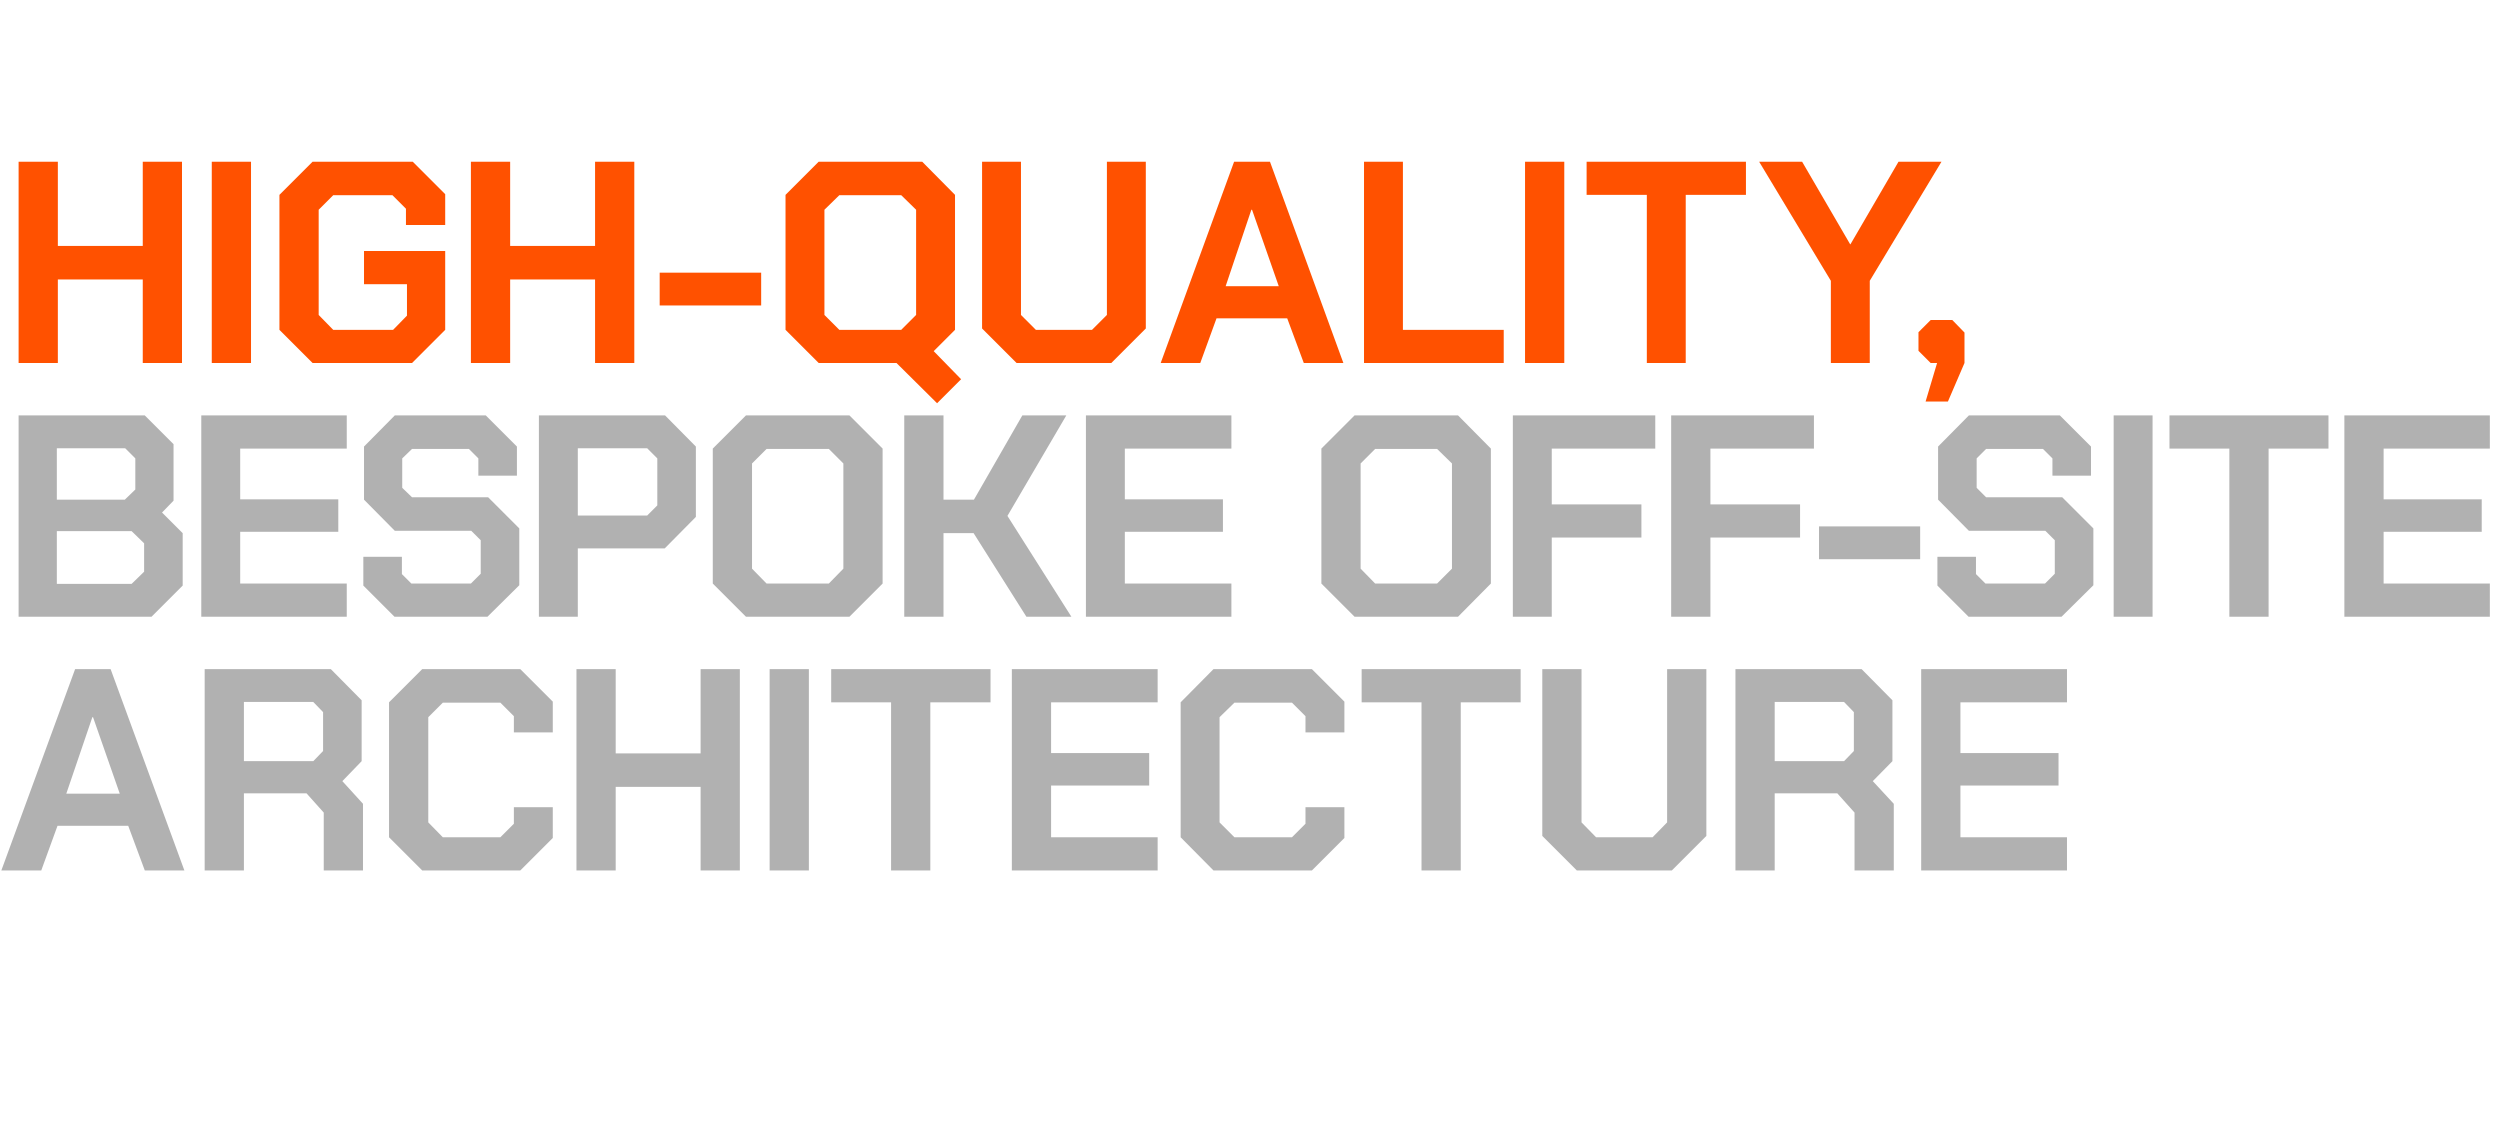
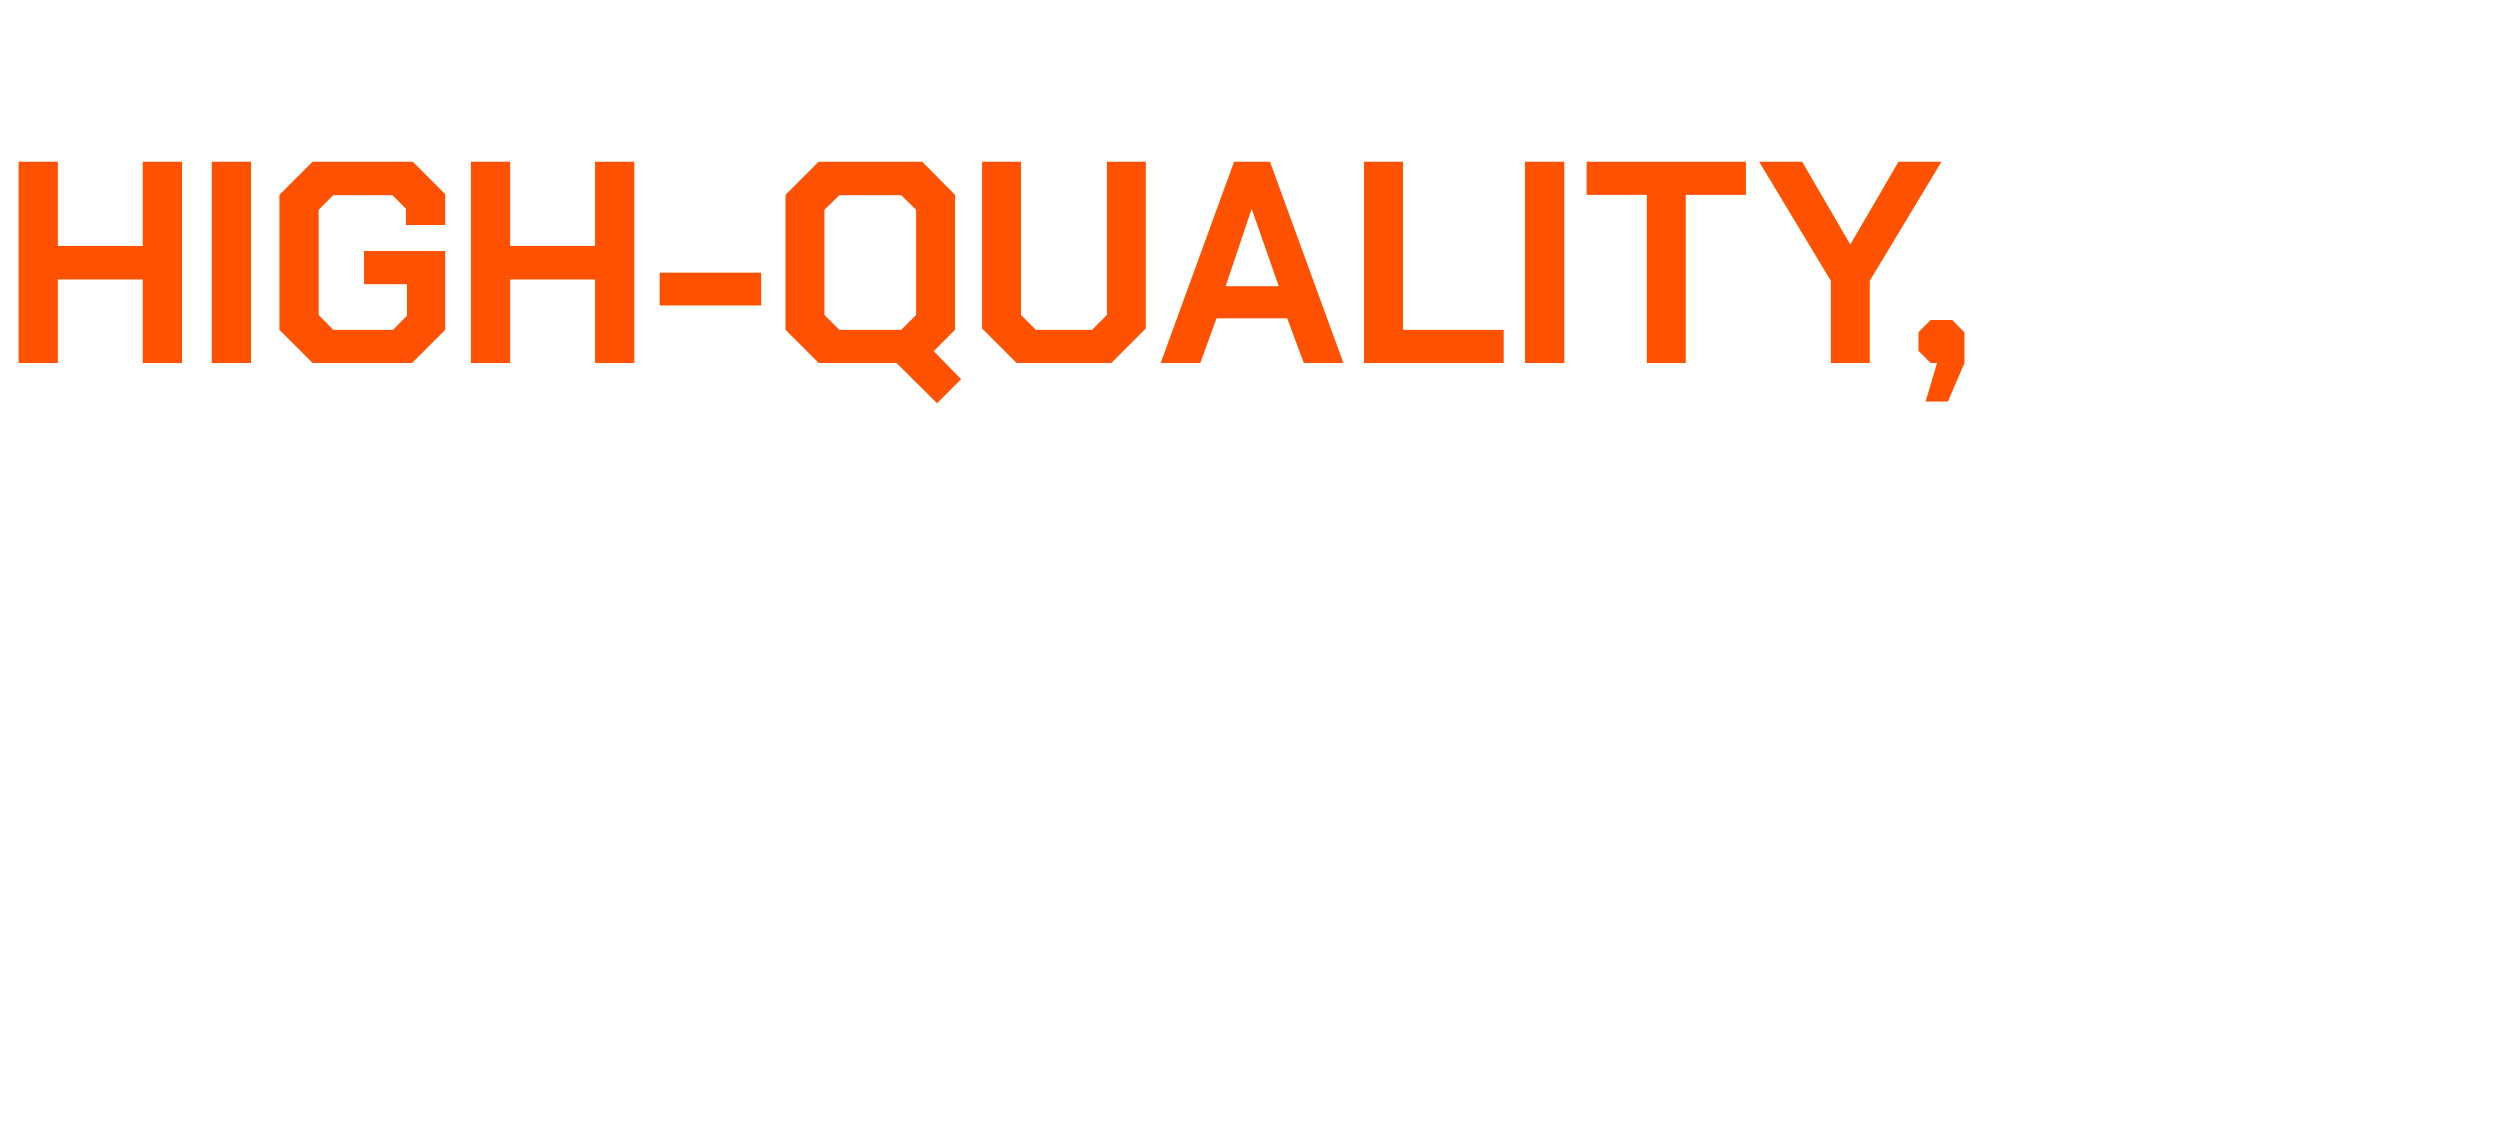
<svg xmlns="http://www.w3.org/2000/svg" version="1.1" width="739px" height="332.2px" viewBox="0 -23 739 332.2" style="top:-23px">
  <desc>High quality, Bespoke off site Architecture</desc>
  <defs />
  <g id="Polygon169143">
-     <path d="m22.2 174.8l10.5 0l21.8 59.5l-11.7 0l-4.9-13.2l-20.9 0l-4.8 13.2l-11.8 0l21.8-59.5zm13.2 36.8l-7.9-22.6l-.2 0l-7.7 22.6l15.8 0zm71.9 3l0 19.7l-11.6 0l0-17.1l-5.1-5.7l-18.5 0l0 22.8l-11.6 0l0-59.5l37.3 0l9.1 9.2l0 18l-5.7 5.9l6.1 6.7zm-35.2-12.6l20.5 0l2.9-3l0-11.5l-2.9-3l-20.5 0l0 17.5zm42.9 22.5l0-39.9l9.8-9.8l29 0l9.6 9.6l0 9.1l-11.5 0l0-4.8l-4-4l-17 0l-4.3 4.3l0 31.1l4.3 4.4l17 0l4-4l0-4.9l11.5 0l0 9.1l-9.6 9.6l-29 0l-9.8-9.8zm55.4-49.7l11.6 0l0 24.9l25.1 0l0-24.9l11.6 0l0 59.5l-11.6 0l0-24.7l-25.1 0l0 24.7l-11.6 0l0-59.5zm57.1 0l11.6 0l0 59.5l-11.6 0l0-59.5zm35.9 9.8l-17.7 0l0-9.8l47.1 0l0 9.8l-17.8 0l0 49.7l-11.6 0l0-49.7zm35.7-9.8l43.1 0l0 9.8l-31.5 0l0 15l29 0l0 9.6l-29 0l0 15.3l31.5 0l0 9.8l-43.1 0l0-59.5zm49.9 49.7l0-39.9l9.7-9.8l29.1 0l9.6 9.6l0 9.1l-11.5 0l0-4.8l-4-4l-17 0l-4.4 4.3l0 31.1l4.4 4.4l17 0l4-4l0-4.9l11.5 0l0 9.1l-9.6 9.6l-29.1 0l-9.7-9.8zm71.2-39.9l-17.7 0l0-9.8l47 0l0 9.8l-17.7 0l0 49.7l-11.6 0l0-49.7zm35.7 39.5l0-49.3l11.6 0l0 45.3l4.3 4.4l16.7 0l4.3-4.4l0-45.3l11.6 0l0 49.3l-10.2 10.2l-28.1 0l-10.2-10.2zm103.9-9.5l0 19.7l-11.6 0l0-17.1l-5.1-5.7l-18.5 0l0 22.8l-11.6 0l0-59.5l37.3 0l9.1 9.2l0 18l-5.8 5.9l6.2 6.7zm-35.2-12.6l20.5 0l2.9-3l0-11.5l-2.9-3l-20.5 0l0 17.5zm43.3-27.2l43.1 0l0 9.8l-31.5 0l0 15l29 0l0 9.6l-29 0l0 15.3l31.5 0l0 9.8l-43.1 0l0-59.5z" stroke="none" fill="#b1b1b1" />
-   </g>
+     </g>
  <g id="Polygon169142">
-     <path d="m5.5 99.8l37.3 0l8.5 8.5l0 16.7l-3.4 3.5l6.1 6.1l0 15.5l-9.2 9.2l-39.3 0l0-59.5zm31.4 24.9l3.1-3l0-9.2l-3-3l-20.2 0l0 15.2l20.1 0zm2 24.9l3.7-3.6l0-8.4l-3.7-3.6l-22.1 0l0 15.6l22.1 0zm20.6-49.8l43 0l0 9.8l-31.5 0l0 15l29 0l0 9.6l-29 0l0 15.3l31.5 0l0 9.8l-43 0l0-59.5zm47.9 50.3l0-8.5l11.4 0l0 5.1l2.8 2.8l17.6 0l2.9-2.9l0-9.9l-2.8-2.8l-22.6 0l-9.1-9.2l0-15.7l9.1-9.2l26.9 0l9.2 9.2l0 8.6l-11.4 0l0-5.1l-2.8-2.8l-16.8 0l-2.9 2.8l0 8.7l2.9 2.8l22.5 0l9.2 9.2l0 16.8l-9.4 9.3l-27.5 0l-9.2-9.2zm51.9-50.3l37.3 0l9.1 9.2l0 20.8l-9.2 9.3l-25.7 0l0 20.2l-11.5 0l0-59.5zm32 29.6l3-3l0-13.9l-3-3l-20.5 0l0 19.9l20.5 0zm19.4 20.1l0-39.9l9.8-9.8l30.6 0l9.8 9.8l0 39.9l-9.8 9.8l-30.6 0l-9.8-9.8zm34.3 0l4.3-4.4l0-31.1l-4.3-4.3l-18.4 0l-4.3 4.3l0 31.1l4.3 4.4l18.4 0zm22.3-49.7l11.6 0l0 24.9l9 0l14.3-24.9l13 0l-17.4 29.7l18.9 29.8l-13.3 0l-15.6-24.7l-8.9 0l0 24.7l-11.6 0l0-59.5zm53.7 0l43 0l0 9.8l-31.5 0l0 15l29 0l0 9.6l-29 0l0 15.3l31.5 0l0 9.8l-43 0l0-59.5zm69.6 49.7l0-39.9l9.8-9.8l30.6 0l9.7 9.8l0 39.9l-9.7 9.8l-30.6 0l-9.8-9.8zm34.2 0l4.4-4.4l0-31.1l-4.4-4.3l-18.3 0l-4.3 4.3l0 31.1l4.3 4.4l18.3 0zm22.4-49.7l42.1 0l0 9.8l-30.6 0l0 16.5l26.5 0l0 9.8l-26.5 0l0 23.4l-11.5 0l0-59.5zm46.8 0l42.2 0l0 9.8l-30.6 0l0 16.5l26.5 0l0 9.8l-26.5 0l0 23.4l-11.6 0l0-59.5zm43.7 32.8l29.9 0l0 9.7l-29.9 0l0-9.7zm35 17.5l0-8.5l11.4 0l0 5.1l2.8 2.8l17.6 0l2.9-2.9l0-9.9l-2.8-2.8l-22.6 0l-9.1-9.2l0-15.7l9.1-9.2l26.9 0l9.2 9.2l0 8.6l-11.4 0l0-5.1l-2.8-2.8l-16.8 0l-2.8 2.8l0 8.7l2.8 2.8l22.5 0l9.2 9.2l0 16.8l-9.4 9.3l-27.5 0l-9.2-9.2zm52.1-50.3l11.5 0l0 59.5l-11.5 0l0-59.5zm34.2 9.8l-17.7 0l0-9.8l47 0l0 9.8l-17.7 0l0 49.7l-11.6 0l0-49.7zm34-9.8l43 0l0 9.8l-31.4 0l0 15l29 0l0 9.6l-29 0l0 15.3l31.4 0l0 9.8l-43 0l0-59.5z" stroke="none" fill="#b1b1b1" />
-   </g>
+     </g>
  <g id="Polygon169141">
    <path d="m5.5 24.8l11.6 0l0 24.9l25.1 0l0-24.9l11.6 0l0 59.5l-11.6 0l0-24.7l-25.1 0l0 24.7l-11.6 0l0-59.5zm57.1 0l11.6 0l0 59.5l-11.6 0l0-59.5zm20 49.7l0-39.9l9.8-9.8l29.6 0l9.6 9.6l0 9.1l-11.6 0l0-4.8l-4-4l-17.5 0l-4.3 4.3l0 31.1l4.3 4.4l17.7 0l4.1-4.2l0-9.3l-12.7 0l0-9.8l24 0l0 23.3l-9.8 9.8l-29.4 0l-9.8-9.8zm56.6-49.7l11.6 0l0 24.9l25.1 0l0-24.9l11.6 0l0 59.5l-11.6 0l0-24.7l-25.1 0l0 24.7l-11.6 0l0-59.5zm55.8 32.8l30 0l0 9.7l-30 0l0-9.7zm89.1 31.5l-7.1 7.1l-12-11.9l-23 0l-9.8-9.8l0-39.9l9.8-9.8l30.6 0l9.7 9.8l0 39.9l-6.3 6.3l8.1 8.3zm-17.7-14.6l4.4-4.4l0-31.1l-4.4-4.3l-18.3 0l-4.4 4.3l0 31.1l4.4 4.4l18.3 0zm23.9-.4l0-49.3l11.5 0l0 45.3l4.4 4.4l16.6 0l4.4-4.4l0-45.3l11.5 0l0 49.3l-10.2 10.2l-28 0l-10.2-10.2zm74.5-49.3l10.6 0l21.7 59.5l-11.7 0l-4.9-13.2l-20.9 0l-4.8 13.2l-11.7 0l21.7-59.5zm13.2 36.8l-7.9-22.6l-.2 0l-7.6 22.6l15.7 0zm25.2-36.8l11.5 0l0 49.7l29.8 0l0 9.8l-41.3 0l0-59.5zm47.6 0l11.6 0l0 59.5l-11.6 0l0-59.5zm36 9.8l-17.8 0l0-9.8l47.1 0l0 9.8l-17.8 0l0 49.7l-11.5 0l0-49.7zm54.4 25.4l-21.2-35.2l12.7 0l14.2 24.4l.1 0l14.2-24.4l12.7 0l-21.2 35.2l0 24.3l-11.5 0l0-24.3zm31.4 24.3l-1.9 0l-3.6-3.6l0-5.5l3.6-3.6l6.4 0l3.6 3.7l0 9l-4.9 11.4l-6.6 0l3.4-11.4z" stroke="none" fill="#ff5100" />
  </g>
</svg>